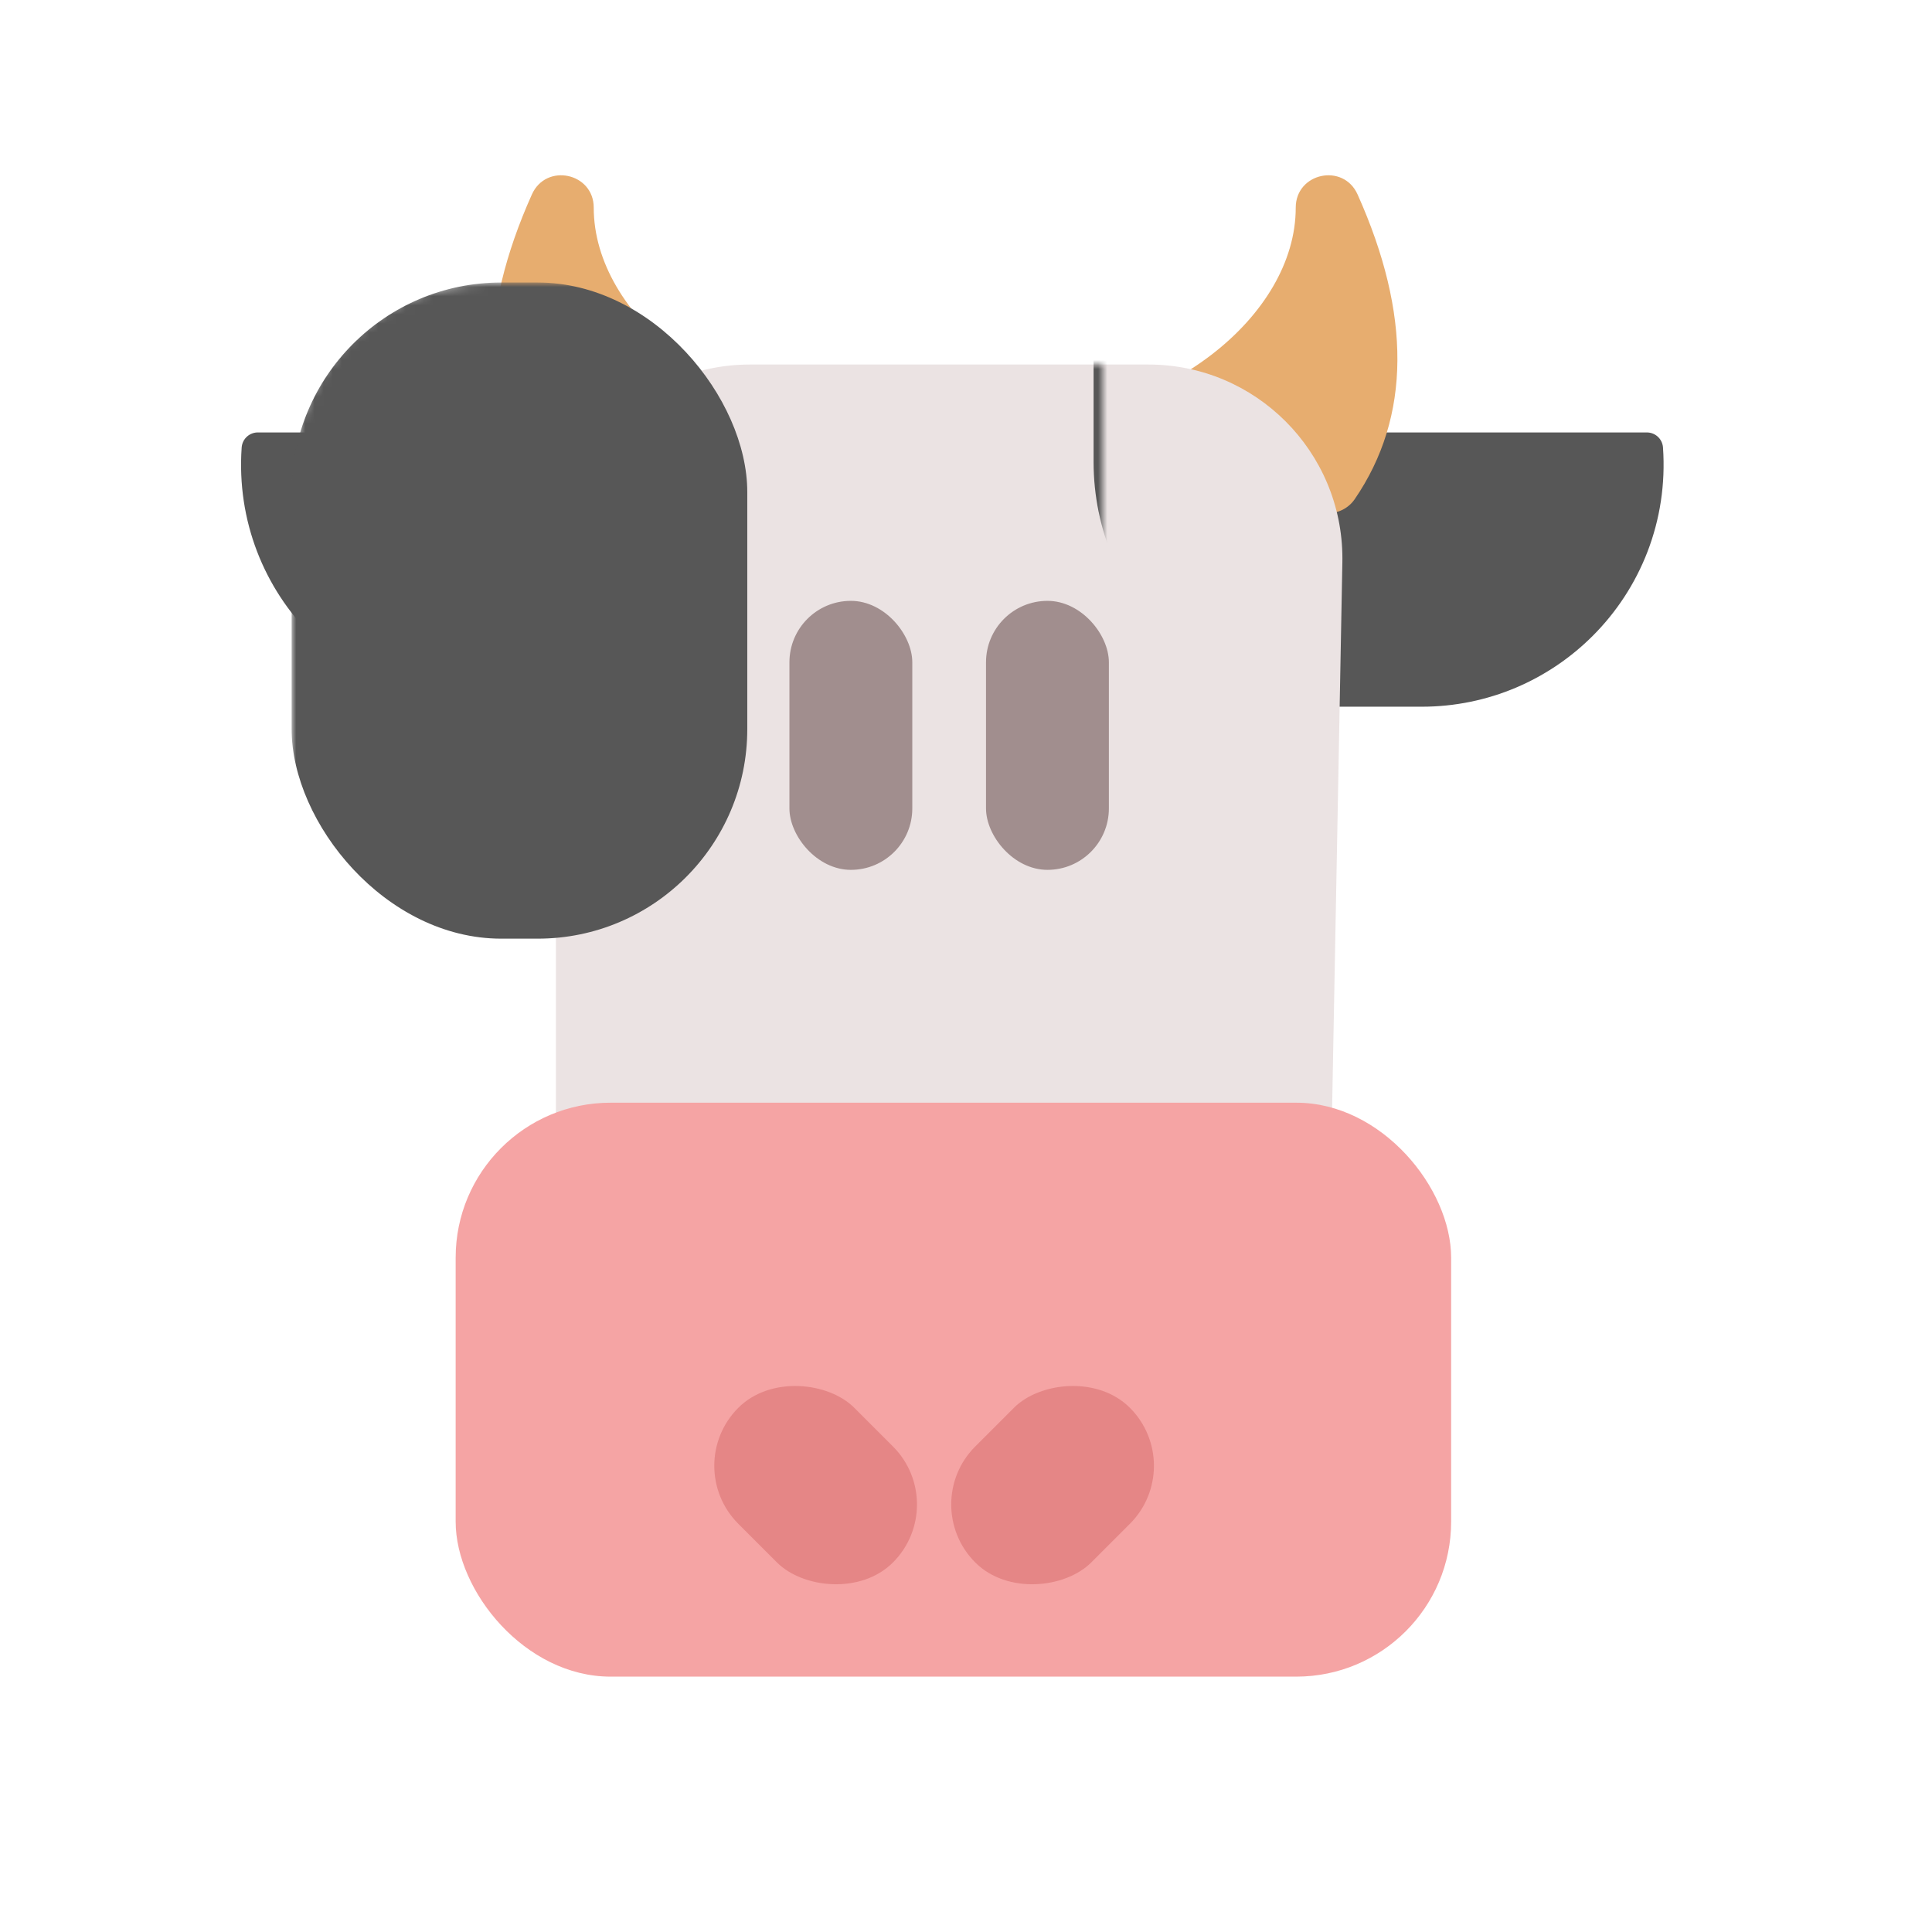
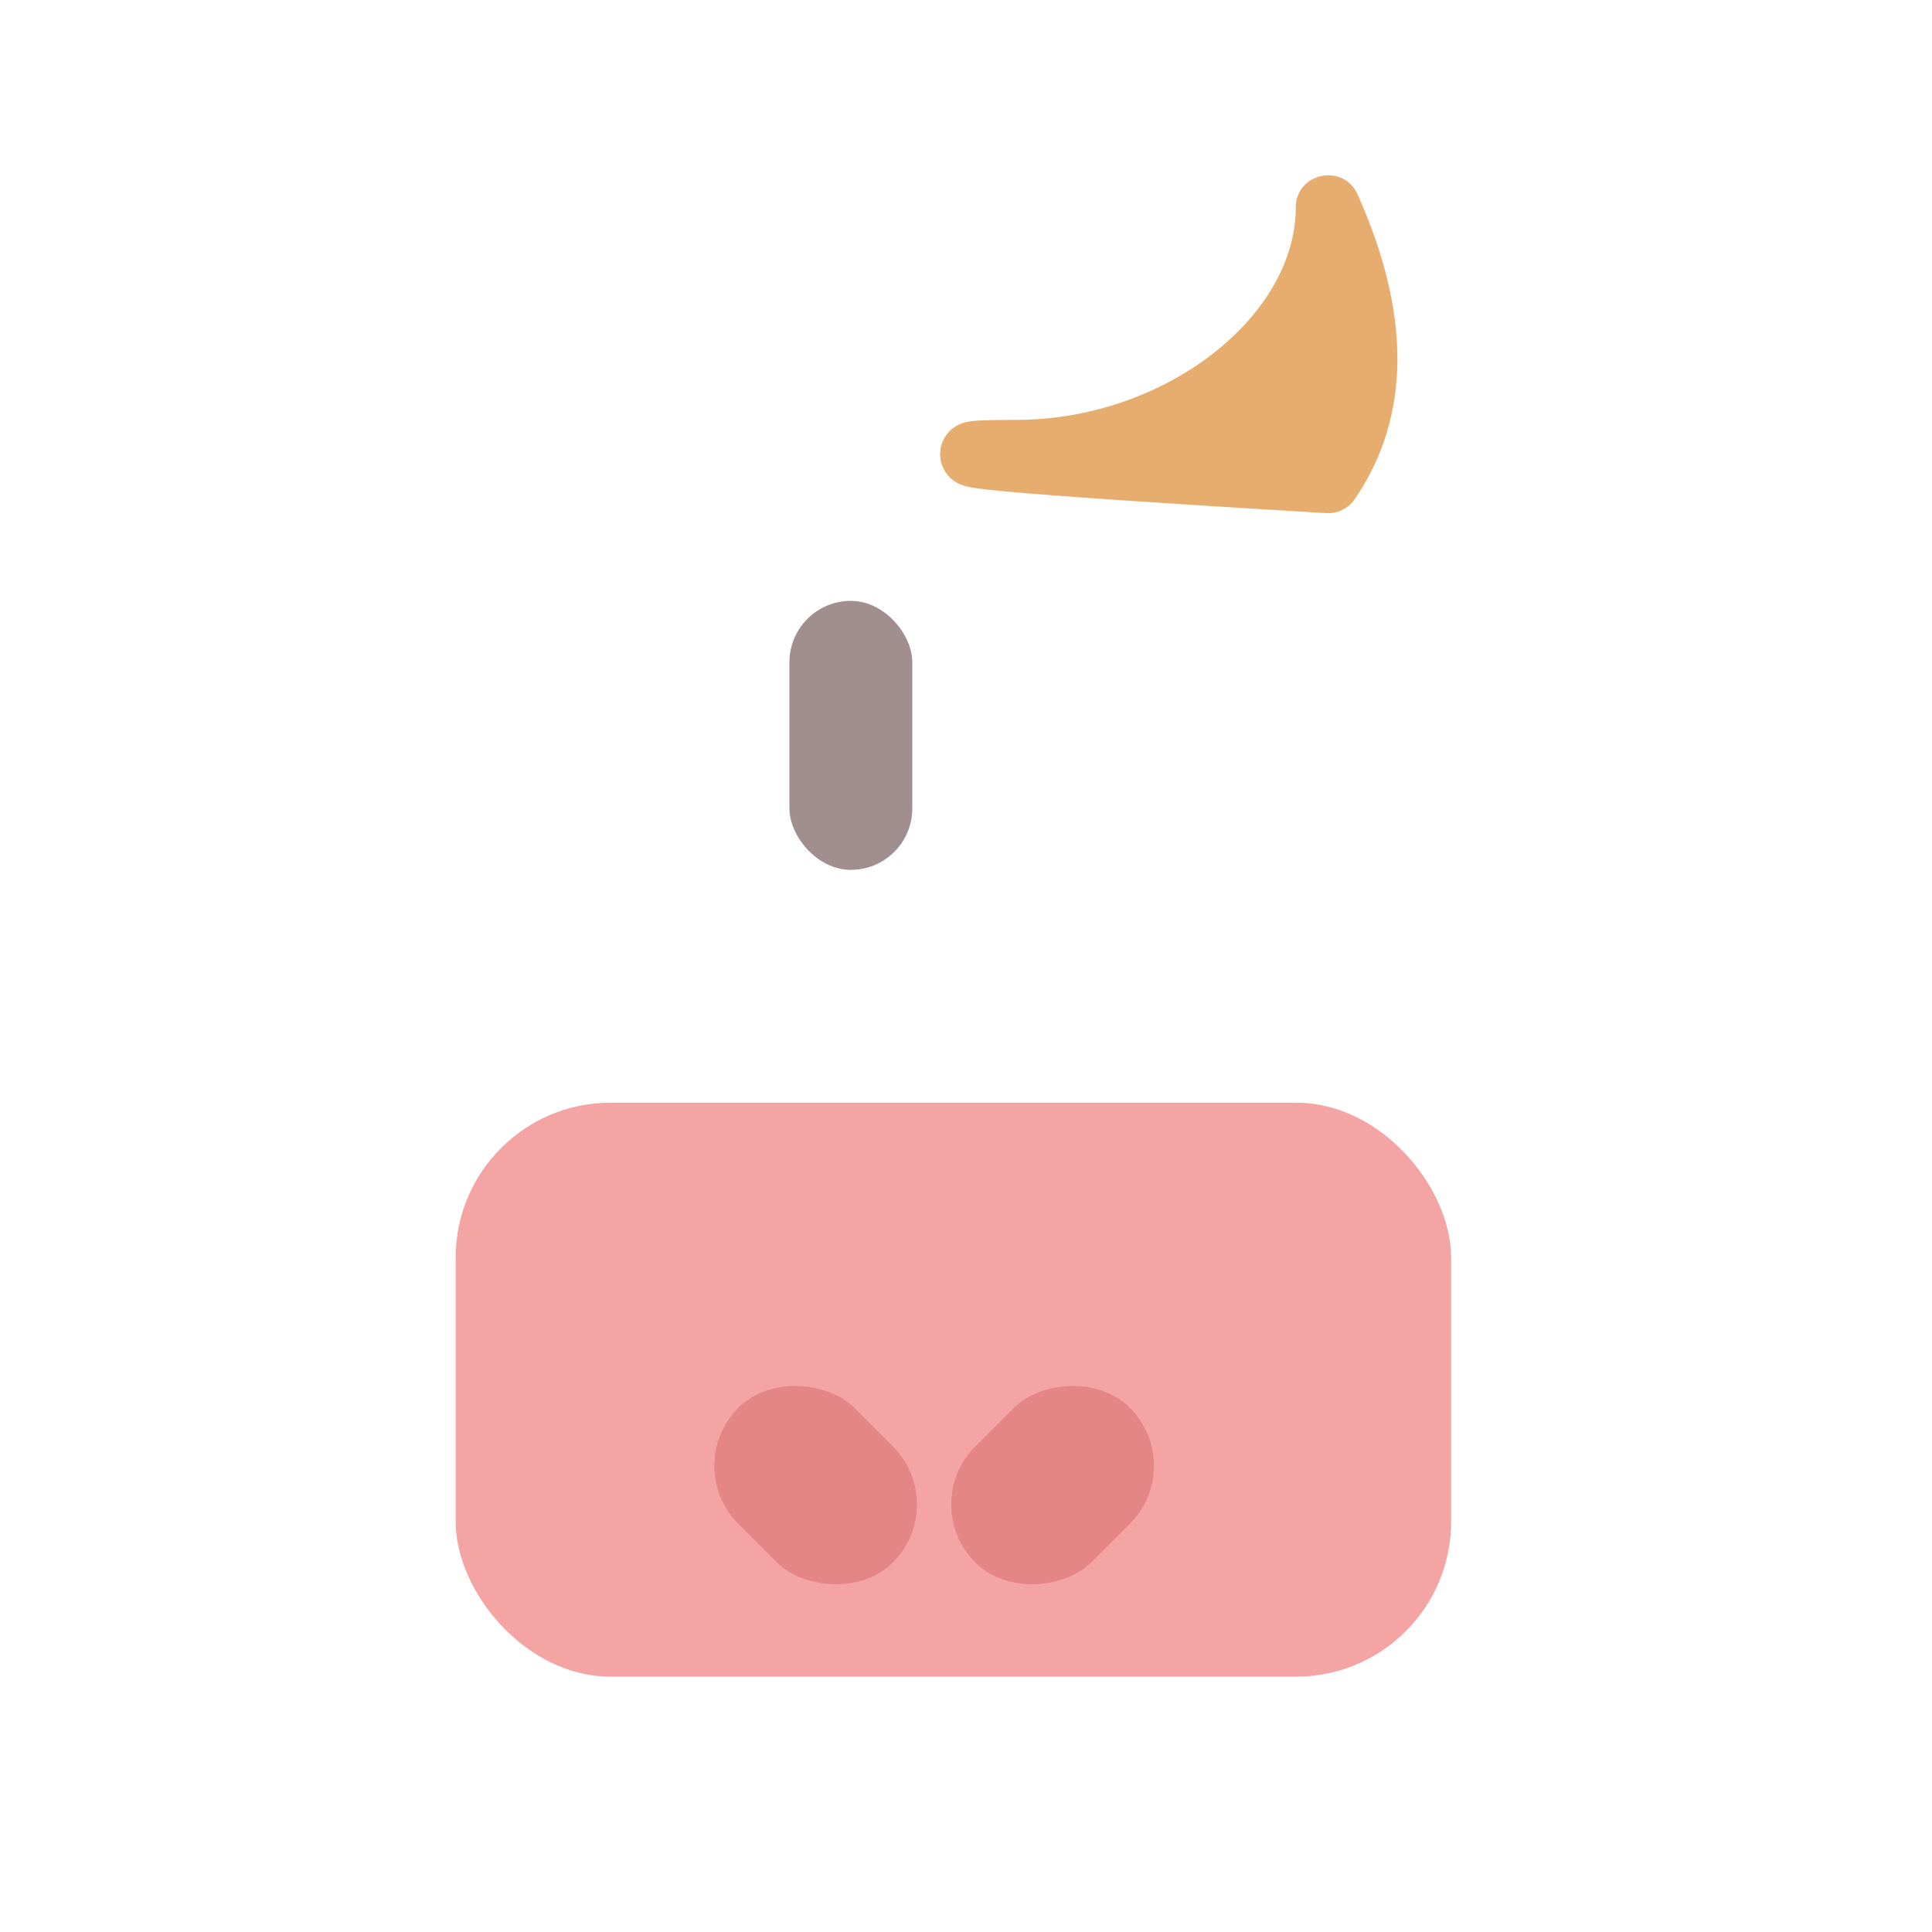
<svg xmlns="http://www.w3.org/2000/svg" xmlns:xlink="http://www.w3.org/1999/xlink" width="212px" height="212px" viewBox="0 0 212 212" version="1.1">
  <title>cow</title>
  <desc>Created with Sketch.</desc>
  <defs>
-     <path d="M21.289,0 L65.014,0 C76.771,-9.26525755e-15 86.303,9.531 86.303,21.289 C86.303,21.422 86.302,21.555 86.299,21.689 L85.141,83.341 C85.105,85.274 83.527,86.822 81.594,86.822 L3.548,86.822 C1.589,86.822 2.90451639e-15,85.234 0,83.274 L0,21.289 C2.11282688e-15,9.531 9.531,2.15983019e-15 21.289,0 Z" id="path-1" />
-   </defs>
+     </defs>
  <g id="cow" stroke="none" stroke-width="1" fill="none" fill-rule="evenodd">
-     <path d="M180.712,49.226 L28.288,49.226 C27.763,56.766 30.614,63.65 35.482,68.518 C39.965,73.001 46.159,75.774 53,75.774 L156,75.774 C162.841,75.774 169.035,73.001 173.518,68.518 C178.386,63.65 181.237,56.766 180.712,49.226 Z" id="Rectangle" stroke="#575757" stroke-width="3.548" fill="#575757" stroke-linecap="round" stroke-linejoin="round" />
    <g id="Group" transform="translate(53, 19)" fill="#E7AD6F" fill-rule="nonzero">
-       <path d="M42.846,27.074 C44.428,27.074 45.637,27.091 46.491,27.126 C46.969,27.146 47.352,27.172 47.668,27.208 C47.903,27.235 48.114,27.269 48.334,27.321 C48.534,27.369 48.731,27.43 48.947,27.519 C49.443,27.726 49.897,28.01 50.34,28.539 C51.26,29.636 51.46,31.212 50.744,32.534 C50.358,33.247 49.883,33.652 49.339,33.959 C48.974,34.166 48.671,34.272 48.317,34.364 C48.002,34.445 47.641,34.51 47.178,34.577 C46.419,34.685 45.311,34.805 43.83,34.942 C38.072,35.47 26.413,36.258 8.814,37.308 C7.57,37.382 6.379,36.798 5.675,35.77 C-0.513,26.728 -0.513,15.45 5.365,2.336 C6.93,-1.156 12.151,-0.039 12.151,3.787 C12.151,15.689 26.464,27.074 42.846,27.074 Z" id="Path-57" />
      <path d="M92.009,27.074 C93.59,27.074 94.8,27.091 95.654,27.126 C96.131,27.146 96.515,27.172 96.831,27.208 C97.065,27.235 97.277,27.269 97.497,27.321 C97.697,27.369 97.894,27.43 98.109,27.519 C98.606,27.726 99.059,28.01 99.503,28.539 C100.422,29.636 100.623,31.212 99.907,32.534 C99.521,33.247 99.046,33.652 98.502,33.959 C98.137,34.166 97.834,34.272 97.48,34.364 C97.165,34.445 96.804,34.51 96.34,34.577 C95.582,34.685 94.474,34.805 92.993,34.942 C87.235,35.47 75.576,36.258 57.977,37.308 C56.733,37.382 55.541,36.798 54.838,35.77 C48.65,26.728 48.65,15.45 54.528,2.336 C56.093,-1.156 61.314,-0.039 61.314,3.787 C61.314,15.689 75.627,27.074 92.009,27.074 Z" id="Path-57" transform="translate(75.248, 18.774) scale(-1, 1) translate(-75.248, -18.774) " />
    </g>
    <g id="Rectangle" transform="translate(61, 40)">
      <mask id="mask-2" fill="white">
        <use xlink:href="#path-1" />
      </mask>
      <use id="Mask" fill="#EBE3E3" xlink:href="#path-1" />
      <rect fill="#575757" mask="url(#mask-2)" x="-29" y="-9" width="50" height="72" rx="23" />
      <path d="M86,-49 C100.912,-49 113,-36.912 113,-22 L113,10.69 C113,25.601 100.912,37.69 86,37.69 C71.088,37.69 59,25.601 59,10.69 L59,-22 C59,-36.912 71.088,-49 86,-49 Z" fill="#575757" mask="url(#mask-2)" />
    </g>
    <rect id="Rectangle-216" fill="#F5A4A4" x="50" y="121" width="109.234" height="62.978" rx="17" />
    <rect id="Rectangle" fill="#E58686" transform="translate(89.5, 162.964) rotate(-45) translate(-89.5, -162.964) " x="80.5" y="150.964" width="18" height="24" rx="9" />
    <rect id="Rectangle" fill="#E58686" transform="translate(115.5, 162.964) scale(-1, 1) rotate(-45) translate(-115.5, -162.964) " x="106.5" y="150.964" width="18" height="24" rx="9" />
    <rect id="Rectangle-3" fill="#A18E8E" x="86.625" y="65.933" width="13.482" height="29.517" rx="6.741" />
-     <rect id="Rectangle-3" fill="#A18E8E" x="108.196" y="65.933" width="13.482" height="29.517" rx="6.741" />
  </g>
</svg>